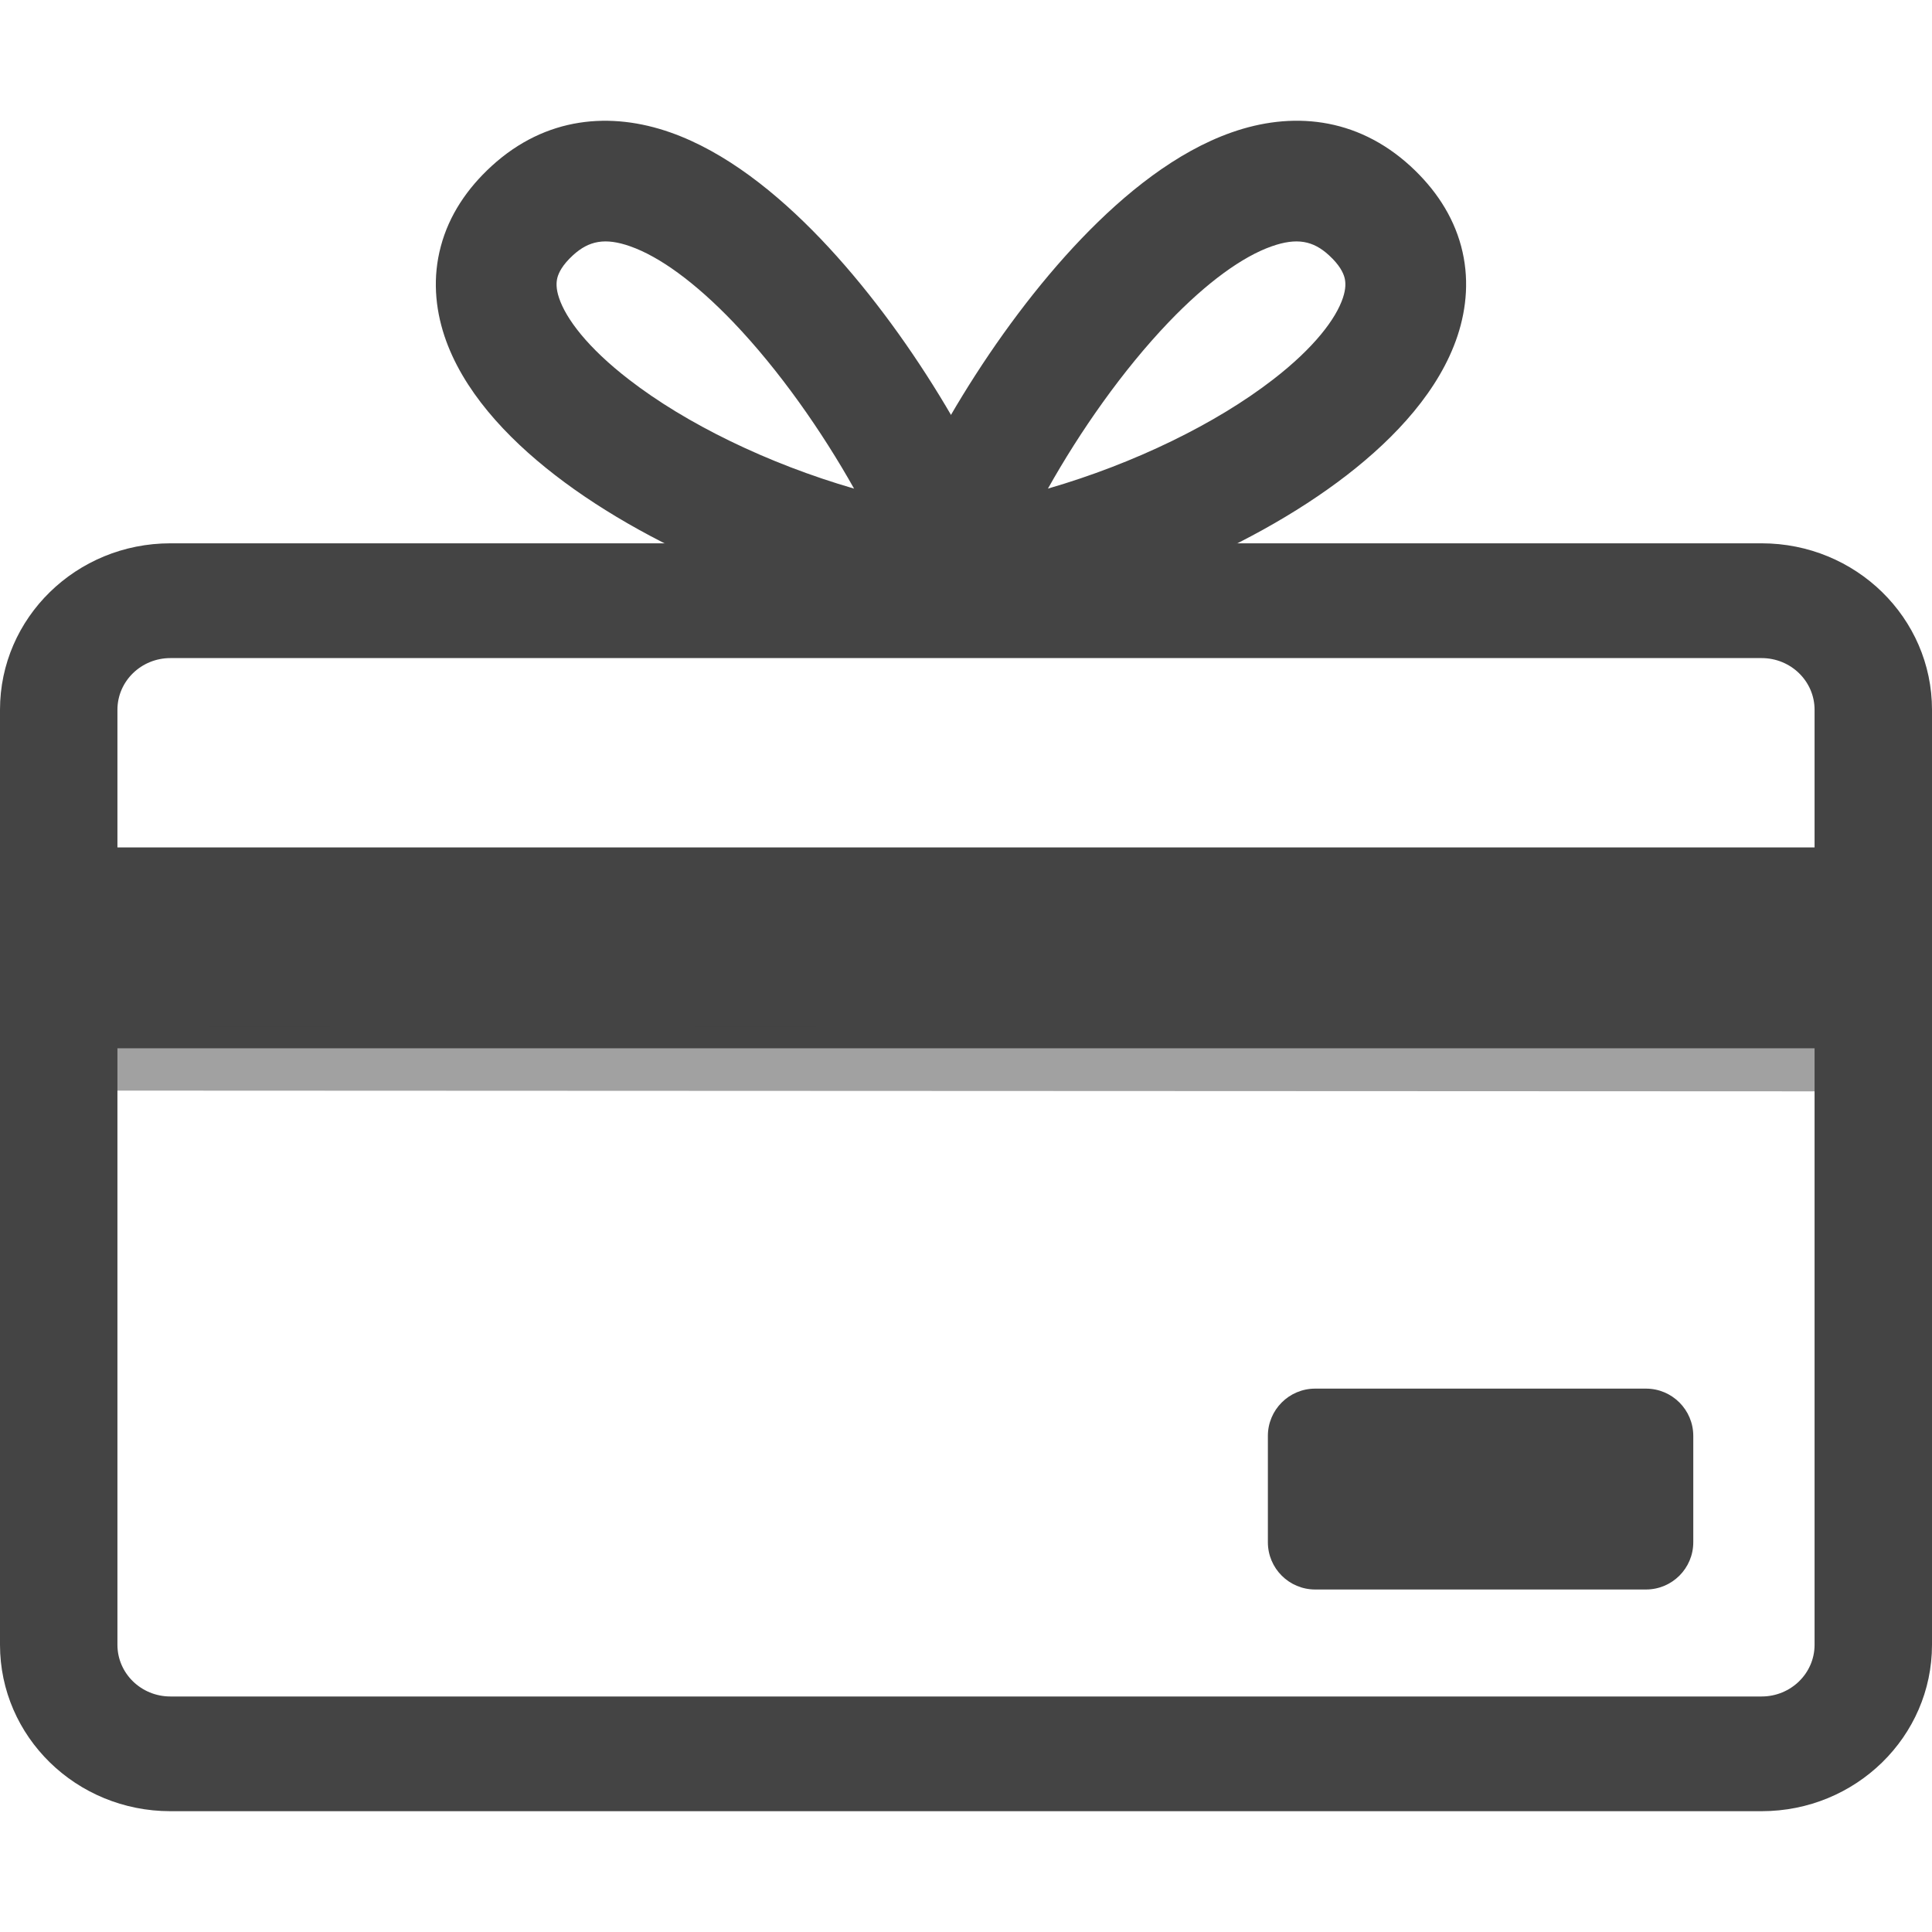
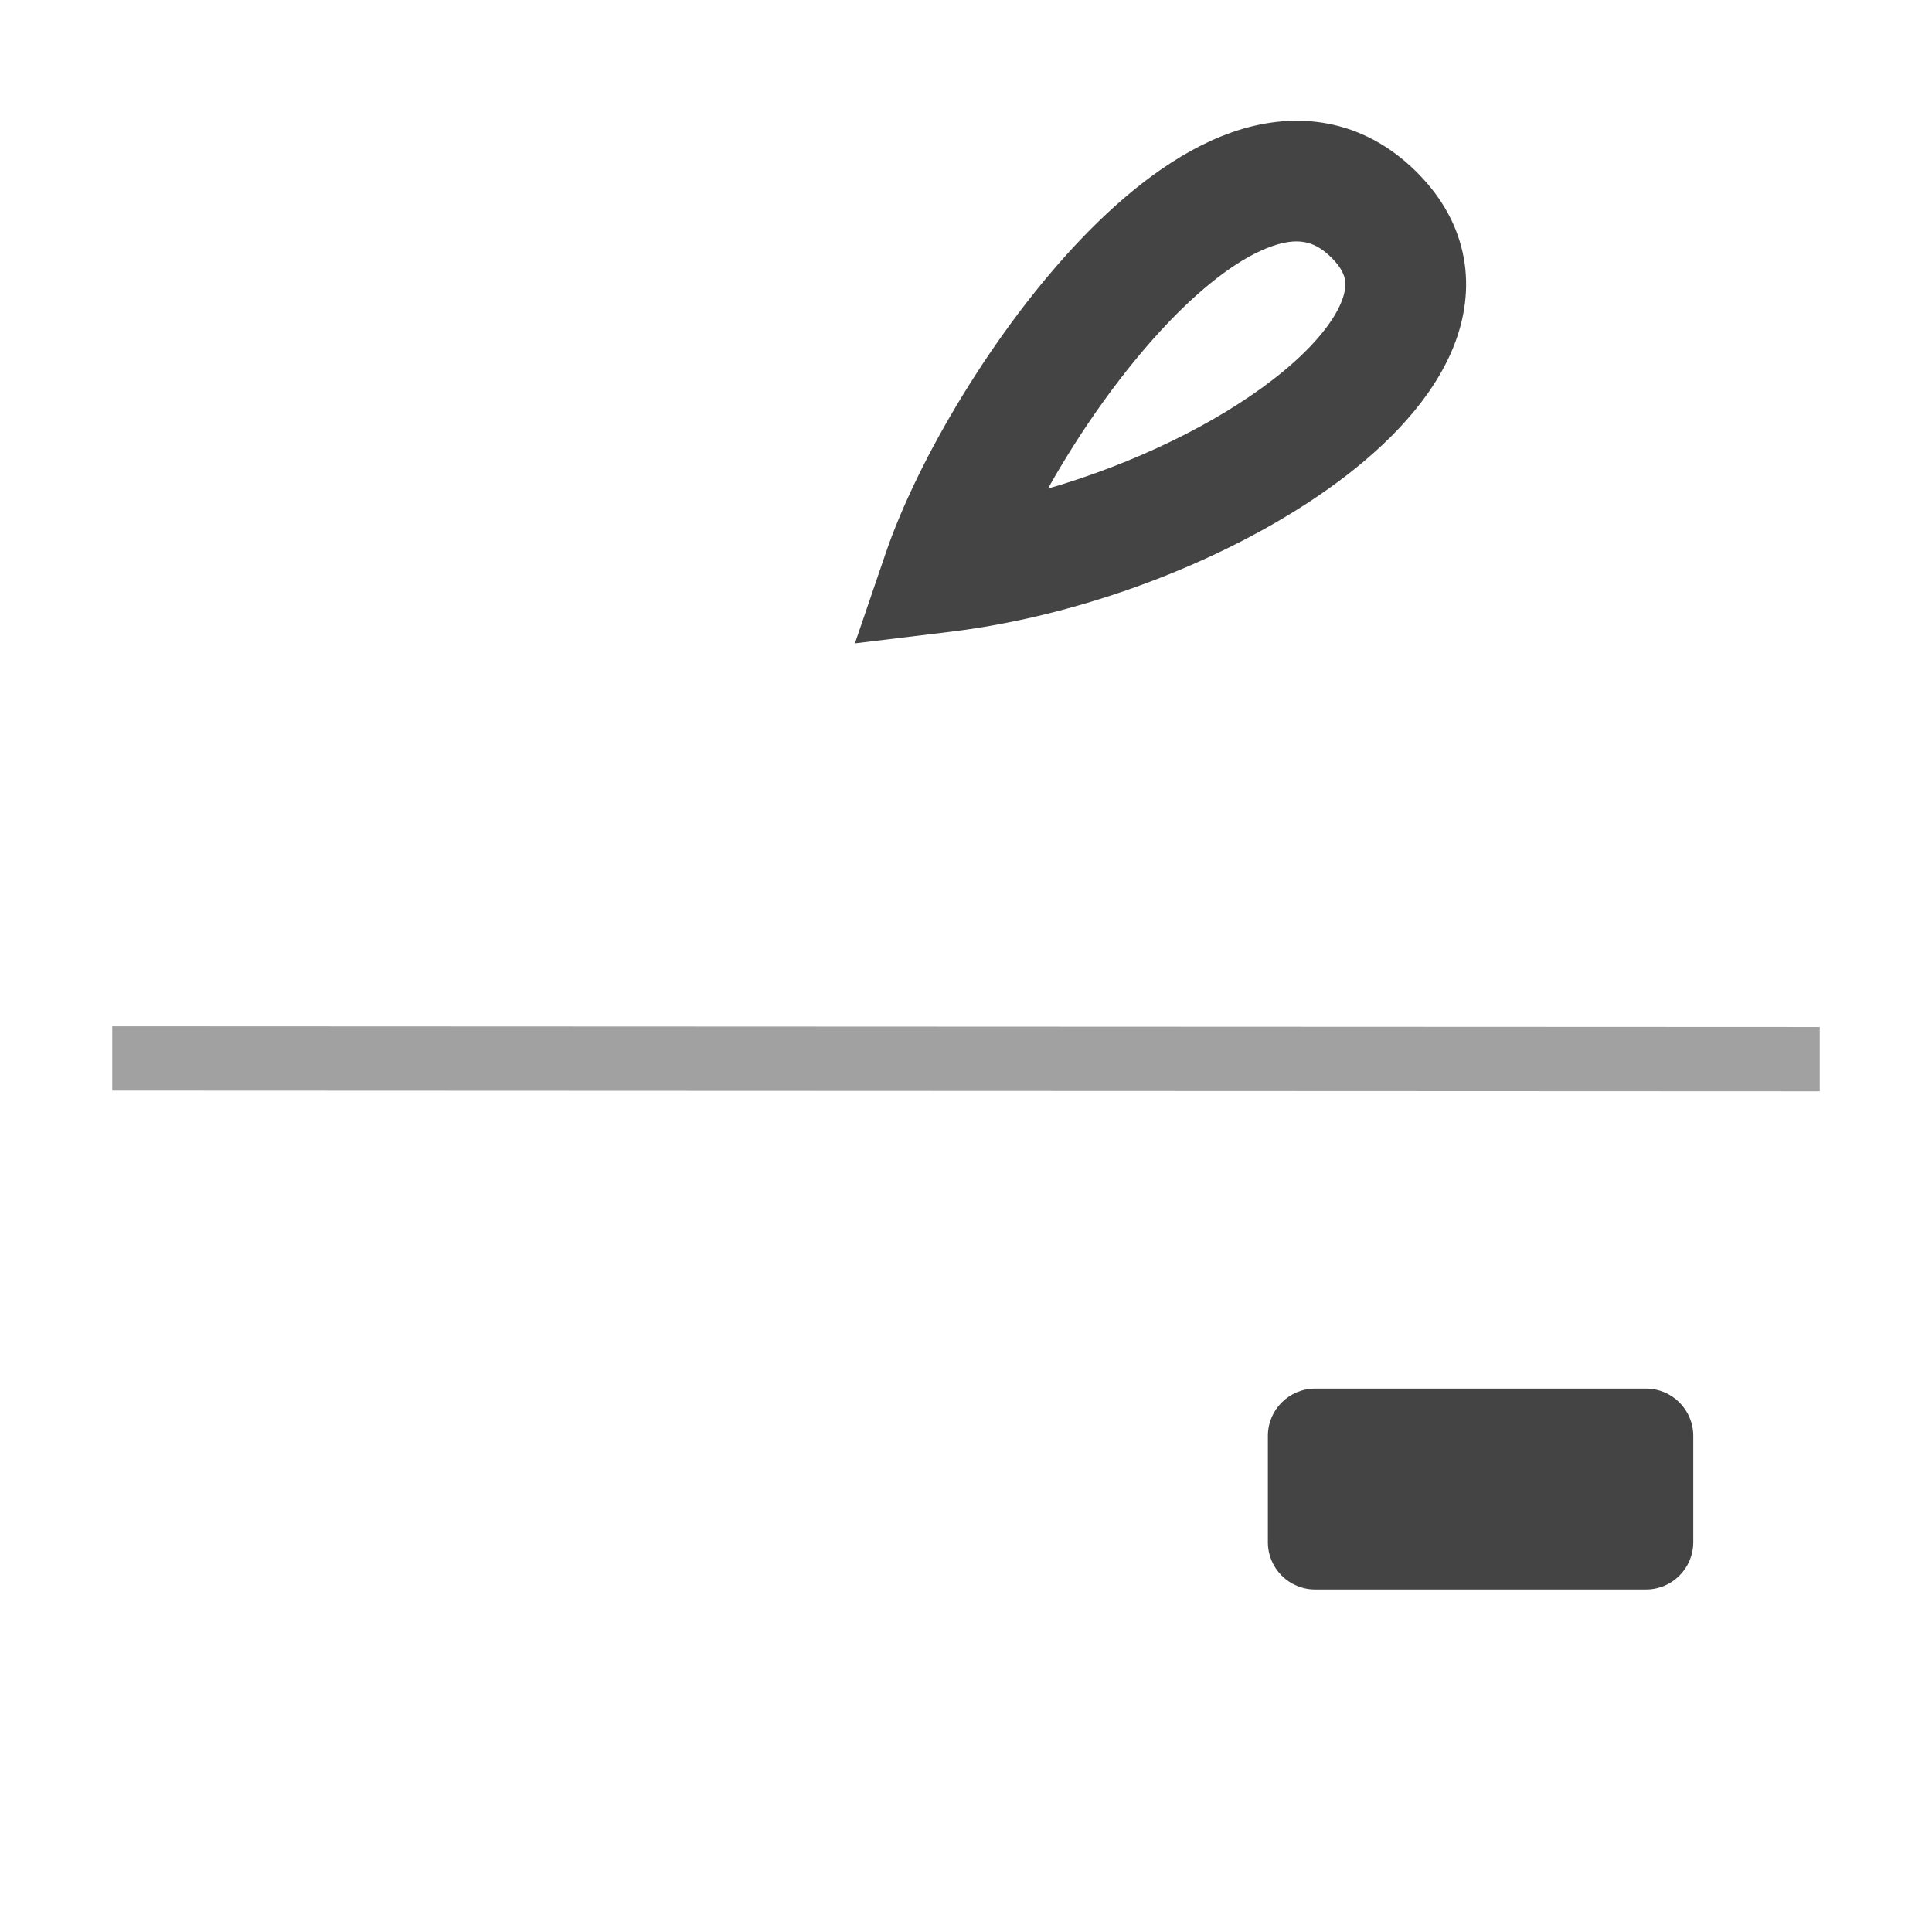
<svg xmlns="http://www.w3.org/2000/svg" width="32" height="32" viewBox="0 0 32 32" fill="none">
  <g clip-path="url(#clip0_362_9220)">
-     <path fill-rule="evenodd" clip-rule="evenodd" d="M2.64818e-06 11.756C2.64818e-06 10.233 1.263 8.999 2.822 8.999H29.178C30.737 8.999 32 10.233 32 11.756V27.243C32 28.765 30.737 29.999 29.178 29.999H2.822C1.263 29.999 2.64818e-06 28.765 2.64818e-06 27.243V11.756ZM2.822 10.9C2.338 10.9 1.945 11.283 1.945 11.756V27.243C1.945 27.716 2.338 28.099 2.822 28.099H29.178C29.662 28.099 30.055 27.716 30.055 27.243V11.756C30.055 11.283 29.662 10.9 29.178 10.9H2.822Z" fill="#444444" />
-     <path fill-rule="evenodd" clip-rule="evenodd" d="M13.592 3.955C15.046 5.475 16.308 7.629 16.827 9.148L17.343 10.656L15.76 10.464C13.37 10.173 10.848 9.149 9.193 7.869C8.377 7.238 7.658 6.457 7.361 5.564C7.207 5.098 7.164 4.591 7.302 4.078C7.438 3.567 7.735 3.124 8.141 2.752C9.044 1.925 10.123 1.849 11.102 2.193C12.016 2.514 12.868 3.199 13.592 3.955ZM10.439 4.08C10.023 3.933 9.754 3.987 9.491 4.227C9.314 4.389 9.255 4.516 9.233 4.596C9.212 4.675 9.208 4.78 9.259 4.933C9.373 5.277 9.731 5.757 10.417 6.286C11.361 7.017 12.712 7.677 14.146 8.093C13.613 7.144 12.908 6.134 12.147 5.338C11.513 4.676 10.921 4.249 10.439 4.08Z" fill="#444444" />
    <path fill-rule="evenodd" clip-rule="evenodd" d="M17.91 3.955C16.456 5.475 15.195 7.629 14.675 9.148L14.16 10.656L15.742 10.464C18.132 10.173 20.654 9.148 22.309 7.869C23.125 7.238 23.844 6.457 24.141 5.563C24.295 5.098 24.338 4.591 24.201 4.078C24.064 3.567 23.767 3.124 23.362 2.752C22.458 1.925 21.379 1.848 20.4 2.193C19.486 2.514 18.634 3.199 17.91 3.955ZM21.063 4.08C21.48 3.933 21.749 3.987 22.011 4.227C22.188 4.389 22.247 4.516 22.269 4.596C22.29 4.675 22.294 4.78 22.243 4.933C22.129 5.277 21.771 5.757 21.086 6.286C20.141 7.017 18.79 7.677 17.357 8.093C17.889 7.144 18.594 6.134 19.355 5.338C19.989 4.676 20.581 4.249 21.063 4.08Z" fill="#444444" />
-     <path d="M1.44785e-07 17.363L0 14.036L32 14.036V17.363L1.44785e-07 17.363Z" fill="#444444" />
    <path d="M21.783 26.327C21.351 26.327 21 25.977 21 25.544V23.783C21 23.351 21.351 23 21.783 23H27.263C27.695 23 28.046 23.351 28.046 23.783V25.544C28.046 25.977 27.695 26.327 27.263 26.327H21.783Z" fill="#444444" />
    <path opacity="0.5" d="M1.859 18.064L1.859 16.999L30.141 17.011L30.141 18.076L1.859 18.064Z" fill="#444444" />
  </g>
  <defs>
    <clipPath id="clip0_362_9220">
      <rect width="32" height="32" fill="white" />
    </clipPath>
  </defs>
</svg>